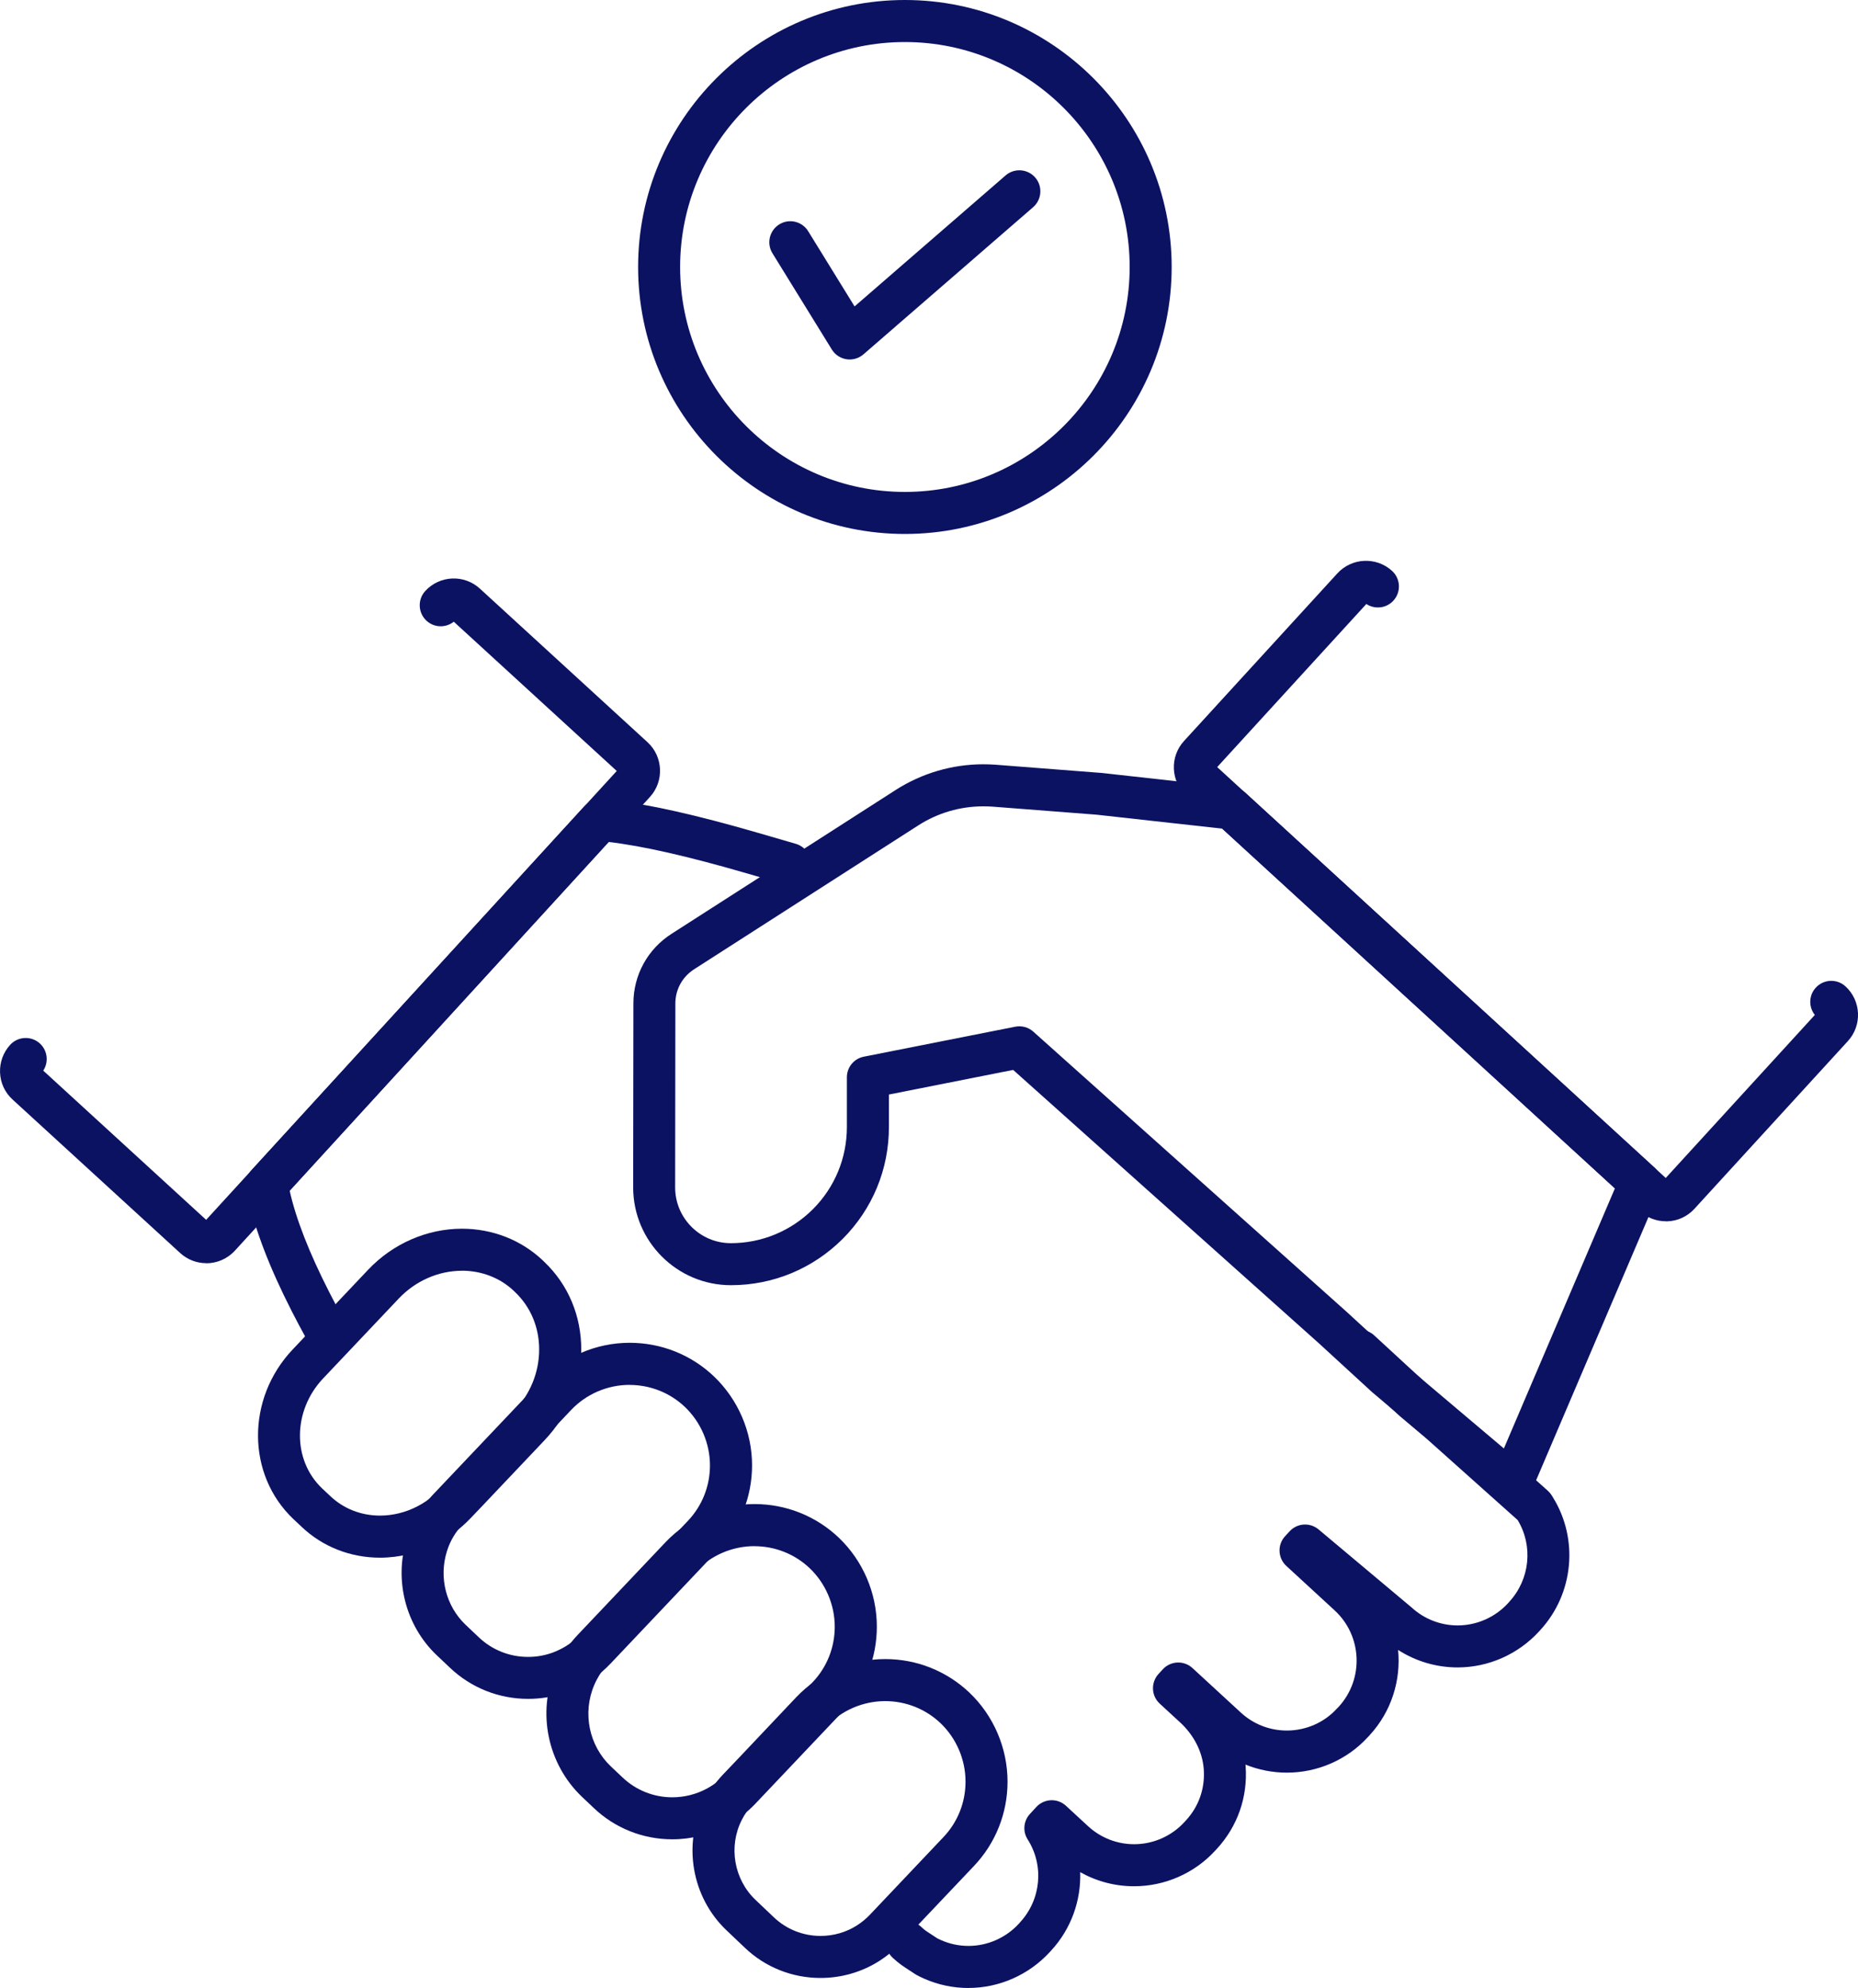
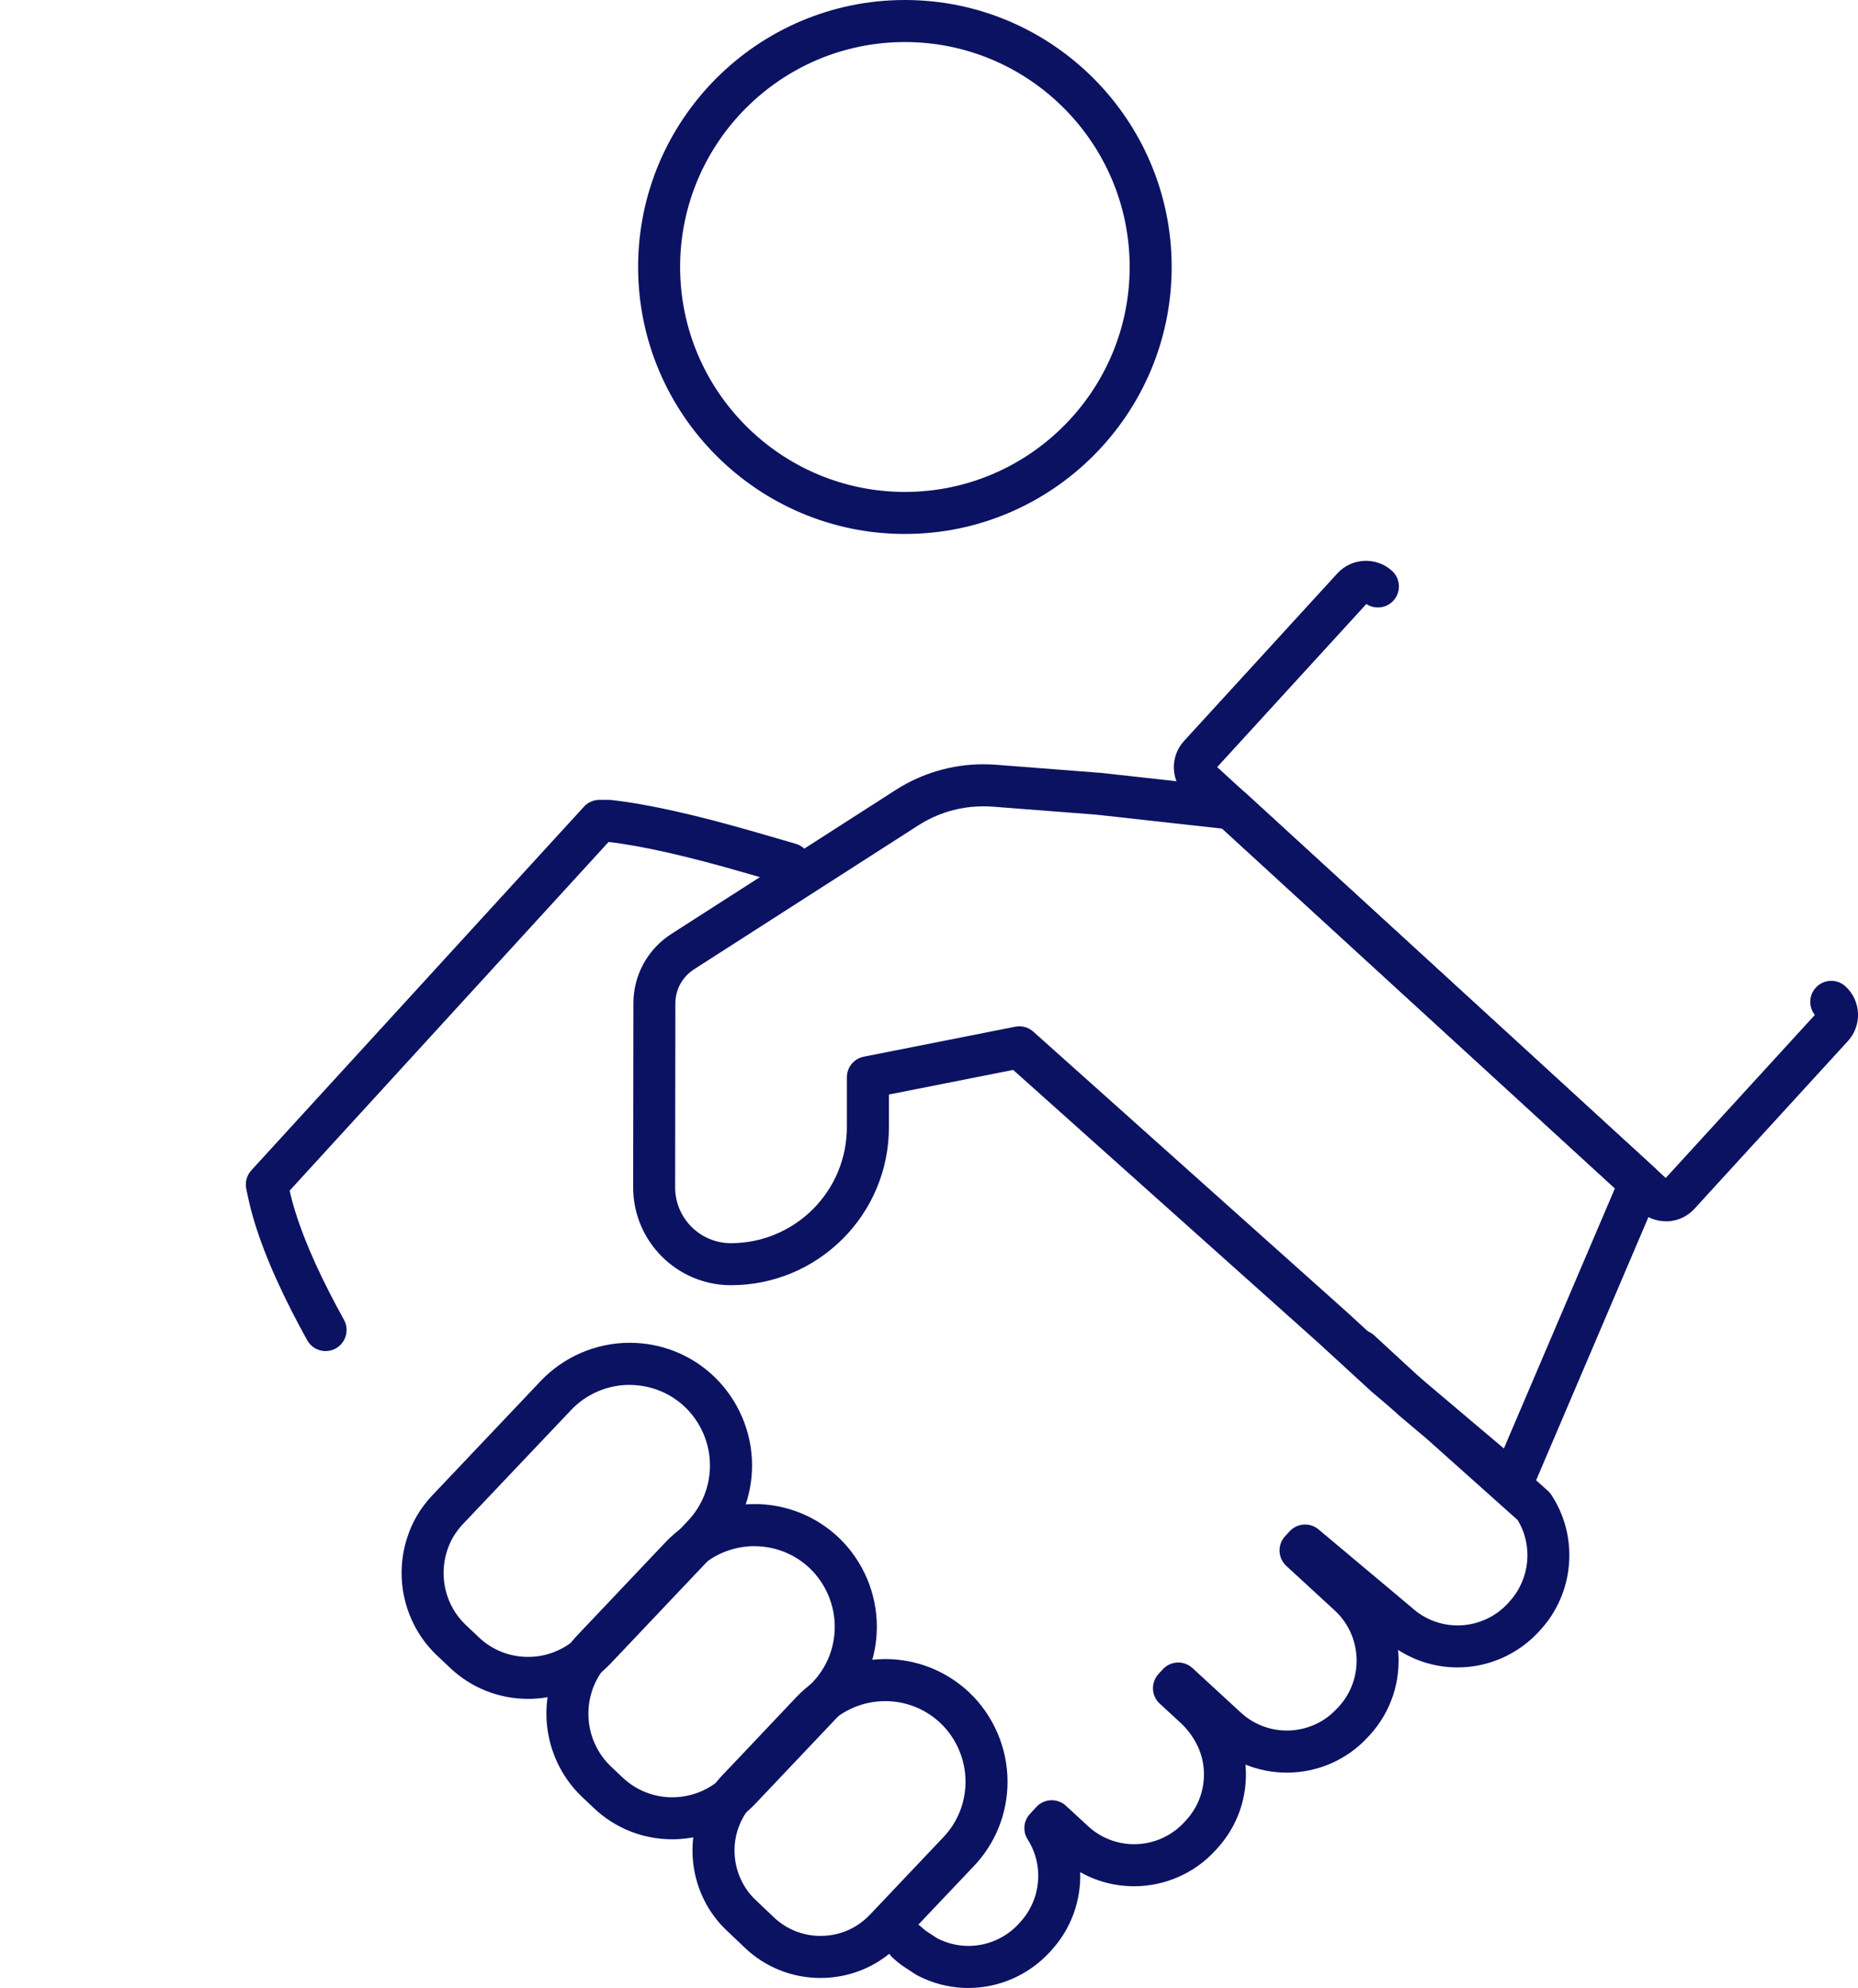
<svg xmlns="http://www.w3.org/2000/svg" width="100" height="107" viewBox="0 0 100 107" fill="none">
  <g clip-path="url(#clip0_2002_485)">
    <path d="M48.703 28.74C40.786 28.74 34.344 22.293 34.344 14.37C34.344 6.447 40.783 0 48.703 0C56.621 0 63.061 6.447 63.061 14.37C63.061 22.293 56.619 28.74 48.703 28.74ZM48.703 2.263C42.032 2.263 36.605 7.694 36.605 14.37C36.605 21.046 42.032 26.477 48.703 26.477C55.373 26.477 60.8 21.046 60.8 14.37C60.8 7.694 55.373 2.263 48.703 2.263Z" fill="#0C1262" />
-     <path d="M45.733 19.349C45.675 19.349 45.62 19.344 45.562 19.336C45.236 19.286 44.944 19.095 44.771 18.813L41.575 13.633C41.246 13.103 41.412 12.404 41.942 12.077C42.472 11.747 43.17 11.913 43.497 12.444L45.994 16.492L54.122 9.442C54.594 9.032 55.308 9.085 55.717 9.555C56.127 10.027 56.074 10.742 55.604 11.152L46.472 19.072C46.266 19.25 46.002 19.349 45.73 19.349H45.733Z" fill="#0C1262" />
    <path d="M17.524 72.721C17.127 72.721 16.74 72.509 16.534 72.137C16.228 71.582 15.956 71.071 15.705 70.578C14.514 68.245 13.725 66.191 13.358 64.476L13.255 63.99C13.18 63.633 13.281 63.259 13.527 62.99L31.43 43.417C31.643 43.183 31.948 43.05 32.264 43.05H32.742C32.782 43.05 32.819 43.05 32.859 43.055L32.915 43.06C34.874 43.279 37.45 43.855 40.794 44.825L42.829 45.416C43.429 45.59 43.773 46.218 43.6 46.817C43.427 47.418 42.798 47.762 42.2 47.589L40.166 46.998C36.992 46.077 34.568 45.527 32.754 45.318L15.589 64.083C15.924 65.592 16.64 67.43 17.72 69.547C17.961 70.02 18.22 70.508 18.514 71.038C18.815 71.584 18.617 72.273 18.072 72.577C17.898 72.673 17.71 72.718 17.526 72.718L17.524 72.721Z" fill="#0C1262" />
    <path d="M52.127 107C51.295 107 50.489 106.829 49.733 106.495C49.602 106.437 49.471 106.374 49.343 106.306C49.313 106.291 49.285 106.273 49.255 106.253L48.693 105.884C48.497 105.755 48.311 105.61 48.137 105.454L48.047 105.373C47.585 104.953 47.552 104.237 47.971 103.774C48.391 103.311 49.107 103.279 49.569 103.699L49.657 103.779C49.74 103.855 49.833 103.927 49.929 103.988L50.446 104.327C50.511 104.36 50.577 104.393 50.642 104.42C51.112 104.629 51.612 104.735 52.127 104.735C53.15 104.735 54.134 104.3 54.833 103.543L54.908 103.457C56.036 102.23 56.2 100.4 55.31 99.004C55.034 98.572 55.084 98.008 55.433 97.631L55.775 97.259C55.978 97.038 56.26 96.907 56.561 96.894C56.86 96.882 57.154 96.99 57.373 97.194L58.564 98.293C59.239 98.916 60.121 99.261 61.041 99.261C62.063 99.261 63.046 98.831 63.737 98.079L63.837 97.971C64.52 97.229 64.86 96.256 64.789 95.24C64.724 94.302 64.269 93.397 63.505 92.695L62.42 91.697C62.199 91.493 62.068 91.212 62.056 90.913C62.043 90.613 62.151 90.319 62.352 90.098L62.584 89.847C62.787 89.625 63.068 89.495 63.367 89.482C63.666 89.469 63.96 89.577 64.179 89.779L66.782 92.175C67.46 92.801 68.339 93.143 69.259 93.143C70.281 93.143 71.261 92.718 71.942 91.974C71.947 91.966 71.955 91.961 71.96 91.956L72.06 91.853C73.417 90.362 73.316 88.044 71.834 86.678L69.231 84.282C69.01 84.078 68.879 83.797 68.867 83.495C68.854 83.196 68.962 82.902 69.166 82.683L69.41 82.419C69.819 81.974 70.505 81.931 70.967 82.318L75.952 86.5C75.952 86.5 75.974 86.52 75.987 86.53C76.663 87.146 77.54 87.485 78.454 87.485C79.477 87.485 80.464 87.05 81.16 86.294L81.235 86.208C82.346 85.001 82.524 83.203 81.683 81.815L76.776 77.43L75.356 76.233C75.344 76.223 75.331 76.211 75.319 76.201L72.427 73.538C71.967 73.115 71.937 72.399 72.362 71.939C72.784 71.478 73.5 71.448 73.96 71.873L76.831 74.518L78.243 75.71C78.243 75.71 78.261 75.725 78.268 75.733L83.308 80.239C83.388 80.312 83.459 80.395 83.517 80.488L83.589 80.606C84.976 82.854 84.692 85.786 82.903 87.732L82.828 87.815C81.698 89.044 80.105 89.746 78.452 89.746C77.306 89.746 76.198 89.416 75.248 88.805C75.404 90.425 74.902 92.102 73.718 93.392C73.713 93.399 73.706 93.404 73.701 93.412L73.6 93.518C72.492 94.719 70.912 95.409 69.261 95.409C68.49 95.409 67.736 95.26 67.035 94.976C67.038 95.014 67.04 95.049 67.043 95.087C67.156 96.728 66.606 98.3 65.493 99.51L65.392 99.618C64.282 100.827 62.691 101.524 61.038 101.524C60.011 101.524 59.016 101.26 58.137 100.764C58.189 102.283 57.657 103.809 56.576 104.983L56.498 105.069C55.365 106.299 53.775 106.998 52.124 106.998L52.127 107Z" fill="#0C1262" />
-     <path d="M20.451 83.839C18.856 83.839 17.356 83.248 16.228 82.172L15.786 81.757C13.266 79.361 13.253 75.27 15.753 72.632L19.82 68.335C21.147 66.935 22.983 66.133 24.863 66.133C26.501 66.133 28.046 66.736 29.209 67.835L29.299 67.923C30.583 69.145 31.289 70.825 31.284 72.653C31.279 74.455 30.578 76.18 29.312 77.513L28.89 77.96C27.935 78.966 26.903 80.053 25.961 81.051C25.735 81.287 25.529 81.503 25.33 81.712C24.782 82.285 24.167 82.746 23.493 83.093C22.551 83.58 21.496 83.839 20.448 83.839H20.451ZM24.86 68.396C23.599 68.396 22.36 68.941 21.461 69.892L17.393 74.189C15.75 75.924 15.725 78.579 17.336 80.11L17.778 80.525C18.491 81.204 19.439 81.574 20.451 81.574C21.139 81.574 21.833 81.403 22.458 81.079C22.911 80.845 23.325 80.533 23.692 80.151C23.885 79.945 24.096 79.723 24.323 79.487C25.262 78.494 26.295 77.405 27.247 76.402L27.666 75.957C27.666 75.957 27.666 75.954 27.669 75.951C28.536 75.039 29.016 73.865 29.018 72.642C29.021 71.446 28.563 70.349 27.732 69.555L27.644 69.469C26.91 68.778 25.918 68.393 24.858 68.393L24.86 68.396Z" fill="#0C1262" />
    <path d="M28.42 91.438C26.847 91.438 25.355 90.842 24.217 89.763L23.506 89.09C21.825 87.493 21.194 85.031 21.9 82.811C22.164 81.946 22.629 81.156 23.277 80.473L29.106 74.325C30.342 73.022 32.086 72.273 33.887 72.273C35.588 72.273 37.198 72.914 38.424 74.081C39.728 75.326 40.477 77.068 40.477 78.868C40.477 80.563 39.836 82.175 38.673 83.404L32.864 89.535C32.267 90.166 31.563 90.649 30.779 90.968L30.495 91.086C30.425 91.116 30.349 91.139 30.274 91.154C29.681 91.343 29.061 91.438 28.422 91.438H28.42ZM33.884 74.538C32.699 74.538 31.555 75.029 30.744 75.884L24.915 82.031C24.511 82.459 24.222 82.949 24.056 83.487C23.609 84.898 24.003 86.447 25.058 87.45L25.77 88.124C26.485 88.805 27.428 89.18 28.418 89.18C28.847 89.18 29.267 89.112 29.659 88.977C29.686 88.966 29.711 88.959 29.739 88.951L29.91 88.881C30.405 88.677 30.845 88.376 31.219 87.981L37.027 81.853C37.791 81.046 38.211 79.987 38.211 78.873C38.211 77.689 37.718 76.543 36.862 75.725C36.058 74.963 35 74.541 33.882 74.541L33.884 74.538Z" fill="#0C1262" />
    <path d="M36.186 98.997C34.598 98.997 33.093 98.396 31.95 97.304L31.325 96.713C29.468 94.946 28.895 92.177 29.895 89.824C29.96 89.668 30.041 89.499 30.129 89.334C30.375 88.863 30.699 88.411 31.089 87.998L35.819 83.007C37.058 81.702 38.804 80.953 40.608 80.953C42.301 80.953 43.912 81.594 45.14 82.758C46.447 84.003 47.193 85.748 47.193 87.551C47.193 89.251 46.552 90.862 45.386 92.089L40.658 97.078C40.201 97.558 39.681 97.958 39.108 98.262C38.216 98.743 37.206 98.997 36.186 98.997ZM40.605 83.218C39.417 83.218 38.272 83.711 37.457 84.566L32.729 89.555C32.486 89.814 32.279 90.098 32.124 90.397C32.066 90.505 32.018 90.606 31.978 90.704C31.34 92.205 31.704 93.958 32.877 95.074L33.503 95.665C34.229 96.356 35.181 96.736 36.184 96.736C36.832 96.736 37.472 96.575 38.038 96.271C38.4 96.077 38.729 95.826 39.018 95.522L43.743 90.535C44.507 89.731 44.927 88.672 44.927 87.556C44.927 86.371 44.434 85.222 43.578 84.405C42.774 83.643 41.716 83.221 40.6 83.221L40.605 83.218Z" fill="#0C1262" />
    <path d="M44.16 106.46C42.638 106.46 41.193 105.884 40.095 104.84L39.108 103.902C37.221 102.115 36.729 99.246 37.907 96.927C38.158 96.434 38.485 95.969 38.877 95.547L39.809 94.569L42.854 91.35C44.092 90.043 45.839 89.296 47.642 89.296C49.336 89.296 50.946 89.937 52.175 91.101C53.481 92.346 54.227 94.091 54.227 95.894C54.227 97.589 53.587 99.2 52.423 100.43L48.451 104.619C48.112 104.974 47.735 105.283 47.326 105.544C46.386 106.143 45.291 106.46 44.16 106.46ZM47.642 91.559C46.456 91.559 45.308 92.052 44.494 92.907L40.522 97.101C40.281 97.357 40.078 97.646 39.924 97.953C39.196 99.384 39.502 101.157 40.666 102.26L41.653 103.198C42.331 103.842 43.223 104.197 44.163 104.197C44.864 104.197 45.537 104.003 46.115 103.636C46.371 103.472 46.605 103.281 46.816 103.06L50.783 98.873C51.547 98.066 51.966 97.008 51.966 95.894C51.966 94.71 51.474 93.56 50.617 92.743C49.813 91.981 48.755 91.559 47.64 91.559H47.642Z" fill="#0C1262" />
    <path d="M81.384 80.945C81.12 80.945 80.861 80.852 80.655 80.679L73.874 74.951C73.874 74.951 73.852 74.931 73.839 74.921L70.99 72.306L54.529 57.586L47.843 58.911V60.659C47.843 62.932 46.959 65.072 45.354 66.681C43.738 68.29 41.603 69.173 39.339 69.173C36.437 69.173 34.078 66.811 34.078 63.907L34.091 54.005C34.091 52.479 34.859 51.079 36.151 50.256L48.21 42.517C49.62 41.614 51.25 41.136 52.923 41.136C53.139 41.136 53.361 41.144 53.577 41.159L59.224 41.597C59.224 41.597 59.25 41.597 59.262 41.599L66.402 42.391C66.641 42.419 66.865 42.519 67.04 42.68L89.039 62.836C89.393 63.161 89.504 63.673 89.315 64.116L82.426 80.259C82.285 80.588 81.997 80.832 81.647 80.915C81.562 80.935 81.474 80.945 81.386 80.945H81.384ZM75.349 73.236L80.941 77.961L86.916 63.963L65.779 44.599L59.026 43.85L53.408 43.415C53.255 43.404 53.084 43.4 52.918 43.4C51.677 43.4 50.469 43.754 49.426 44.423L37.364 52.165C36.726 52.572 36.349 53.259 36.349 54.008L36.337 63.91C36.337 65.564 37.683 66.912 39.337 66.912C40.99 66.912 42.57 66.261 43.753 65.082C44.929 63.902 45.58 62.331 45.58 60.661V57.983C45.58 57.443 45.962 56.977 46.492 56.874L54.642 55.26C54.991 55.192 55.35 55.29 55.614 55.527L72.507 70.633L75.349 73.243V73.236Z" fill="#0C1262" />
    <path d="M89.659 65.733C89.137 65.733 88.639 65.539 88.253 65.185L80.653 58.22L63.852 42.831C63.006 42.054 62.948 40.732 63.724 39.884L71.98 30.86C72.754 30.015 74.075 29.955 74.922 30.727C75.384 31.147 75.417 31.863 74.997 32.326C74.618 32.743 73.995 32.811 73.538 32.509L65.511 41.287L89.652 63.402L97.677 54.627C97.335 54.199 97.347 53.573 97.729 53.158C98.151 52.698 98.867 52.668 99.327 53.09C100.174 53.867 100.232 55.19 99.453 56.037L91.197 65.061C90.82 65.474 90.305 65.713 89.75 65.735C89.72 65.735 89.69 65.735 89.659 65.735V65.733Z" fill="#0C1262" />
-     <path d="M11.102 67.988C10.6 67.988 10.095 67.807 9.695 67.44L0.676 59.18C0.264 58.803 0.025 58.288 0.003 57.732C-0.02 57.176 0.174 56.643 0.55 56.233C0.973 55.773 1.689 55.743 2.148 56.165C2.563 56.547 2.628 57.169 2.327 57.624L11.095 65.655L33.194 41.496L24.423 33.462C23.996 33.804 23.37 33.792 22.956 33.41C22.496 32.987 22.466 32.27 22.888 31.81C23.664 30.963 24.986 30.905 25.832 31.685L34.849 39.947C35.694 40.722 35.754 42.044 34.983 42.892L12.64 67.317C12.228 67.764 11.668 67.993 11.102 67.993V67.988Z" fill="#0C1262" />
  </g>
  <defs>
    <clipPath id="clip0_2002_485">
      <rect width="100" height="107" fill="white" />
    </clipPath>
  </defs>
</svg>